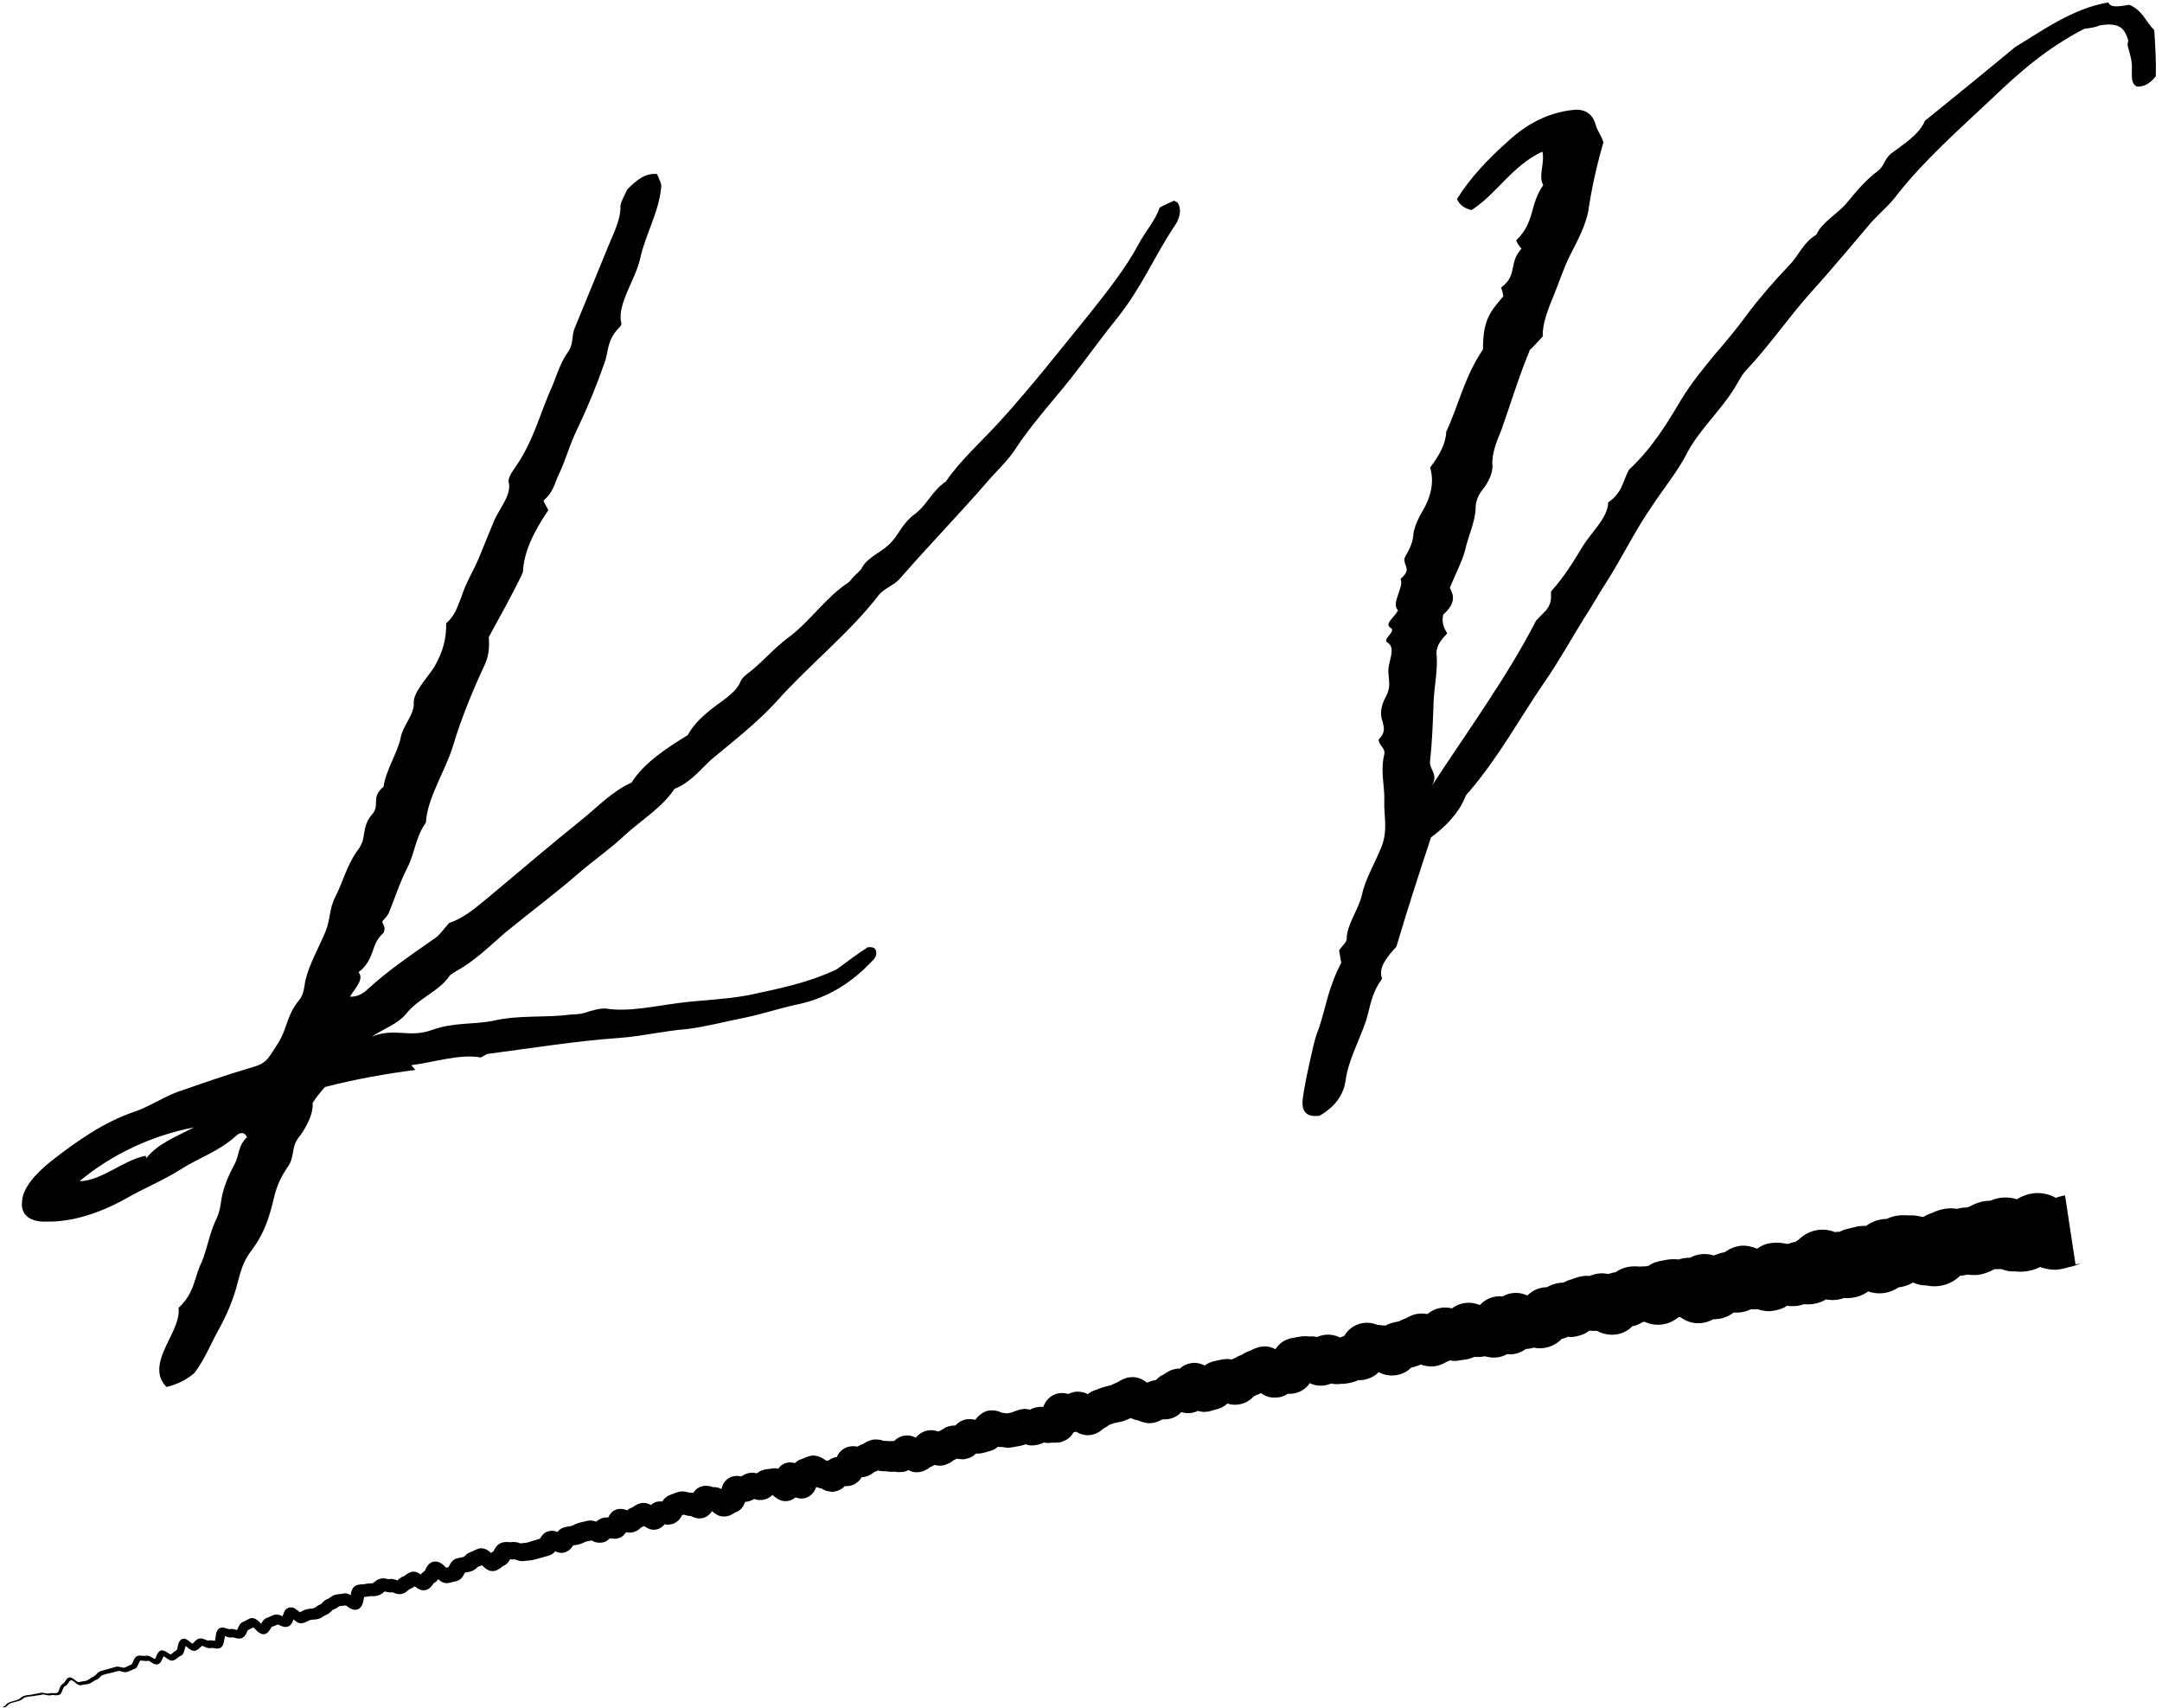
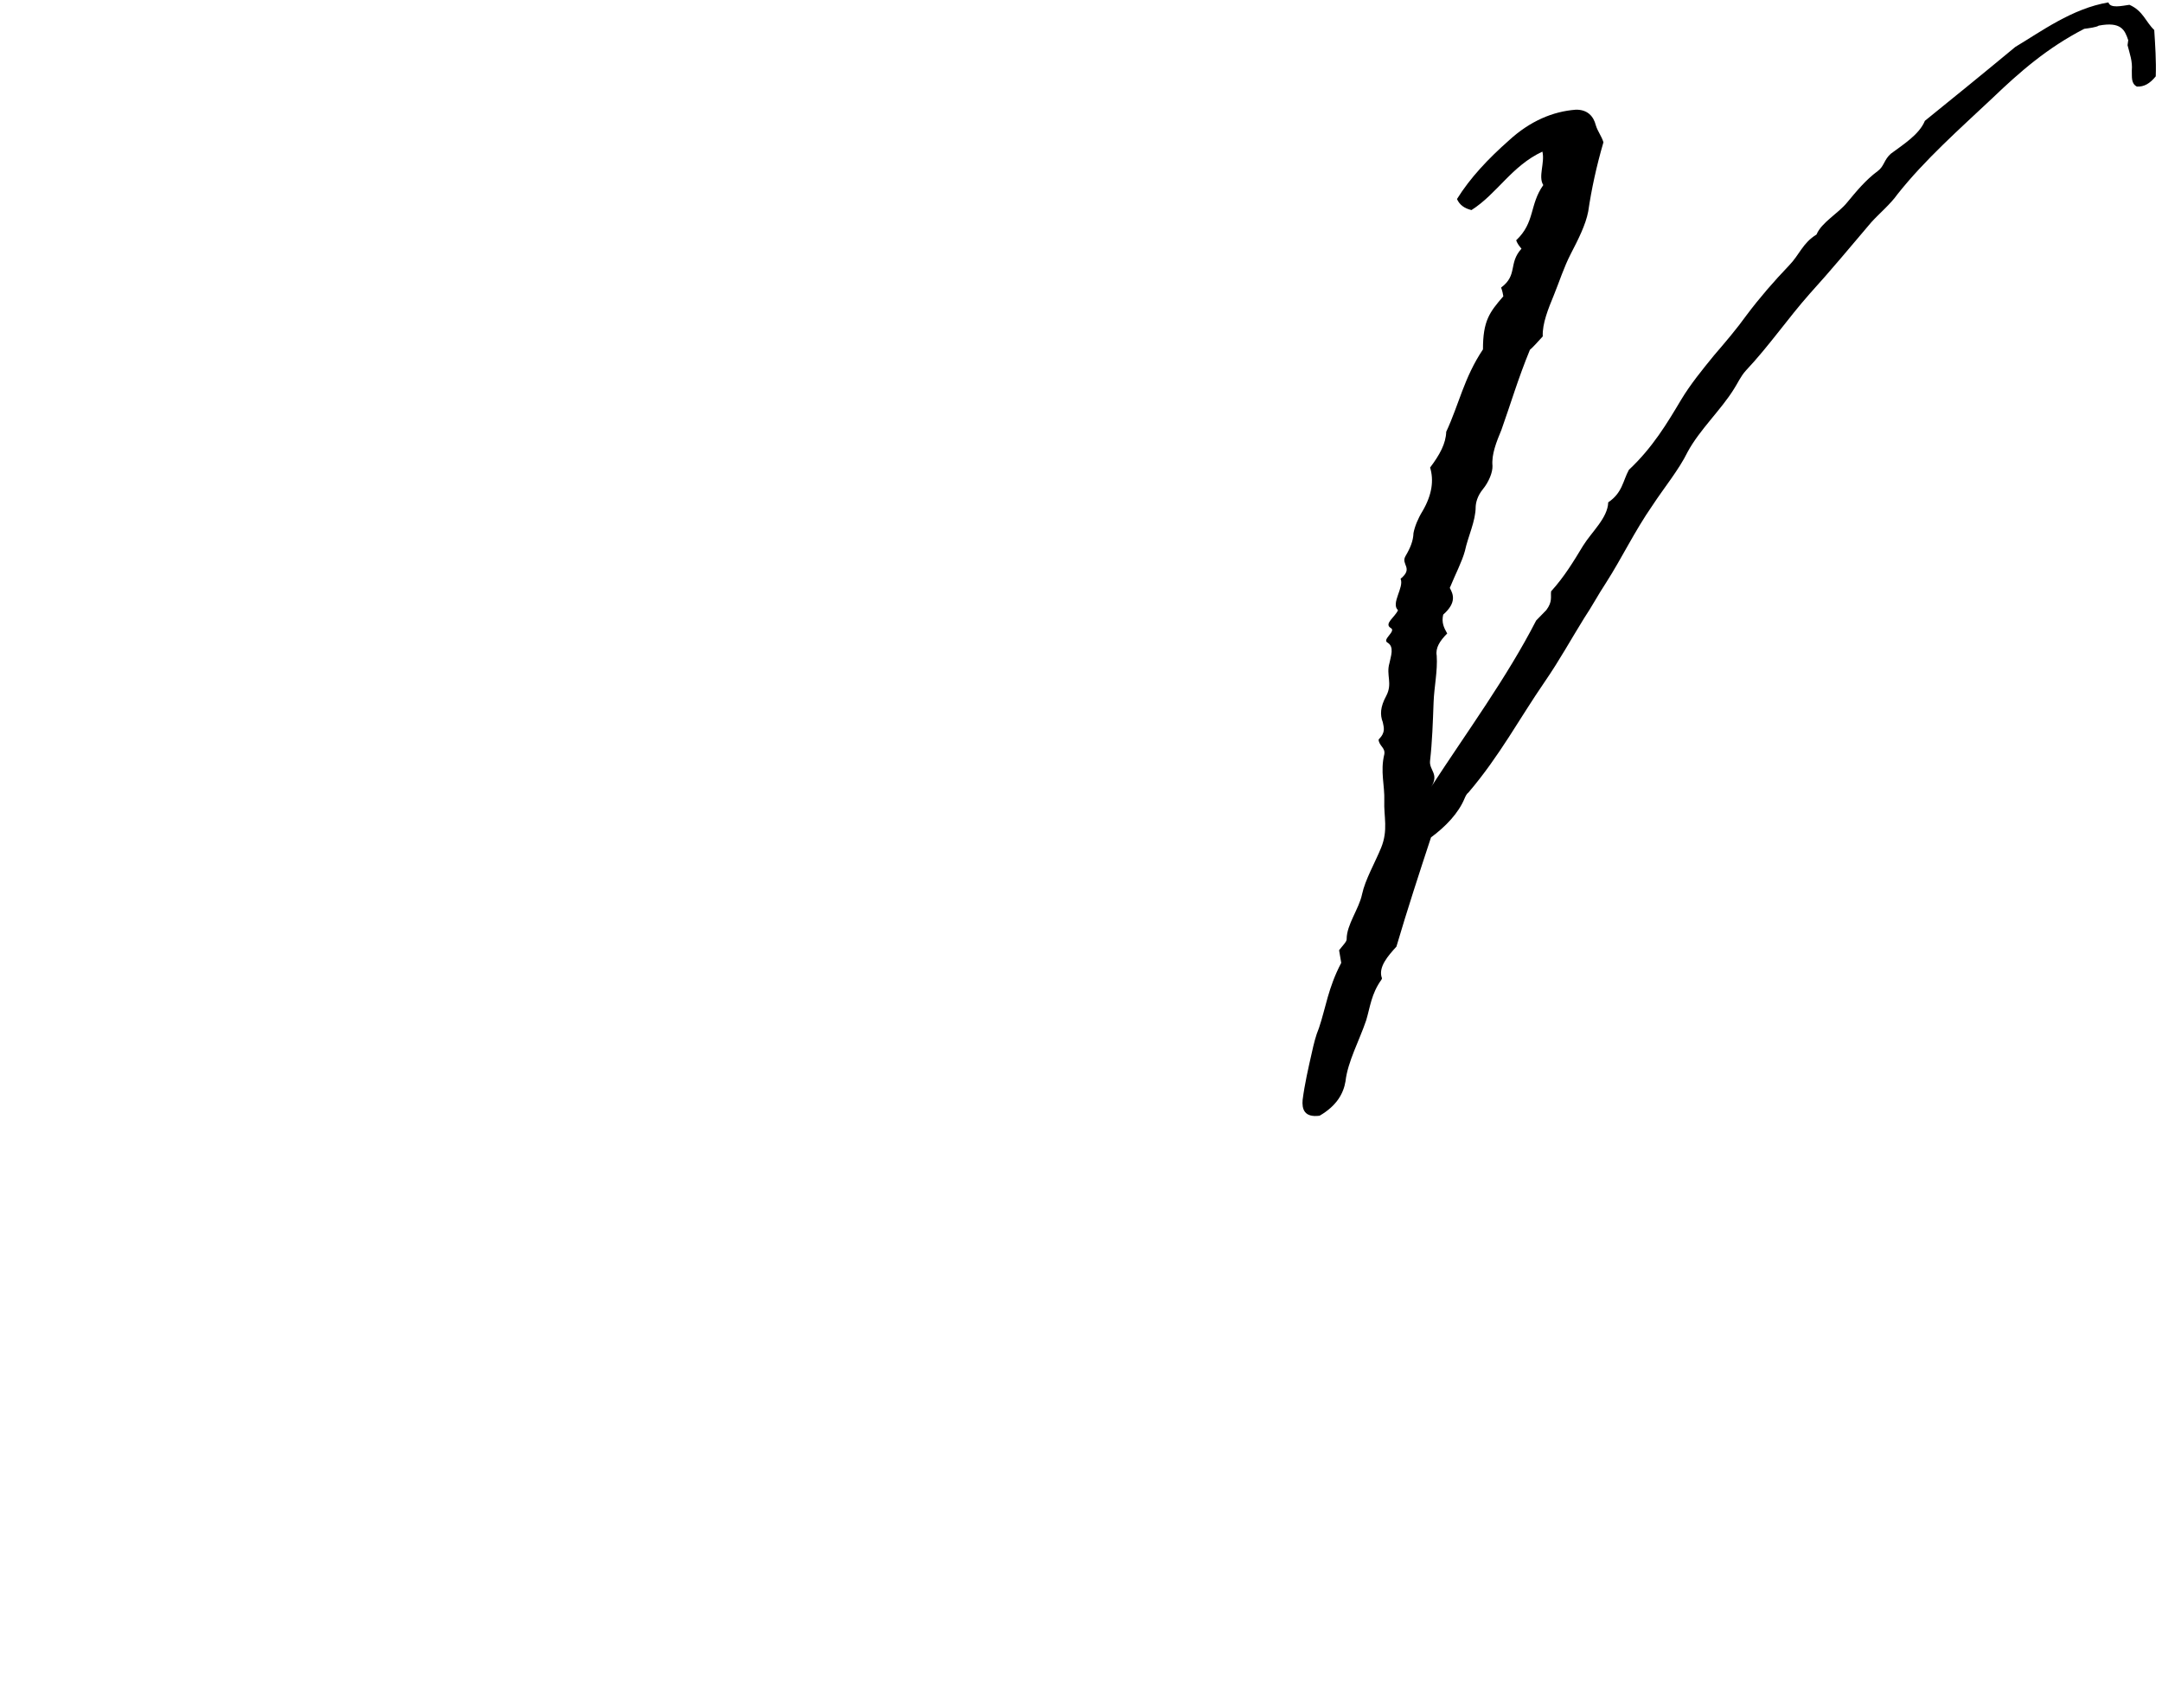
<svg xmlns="http://www.w3.org/2000/svg" id="_レイヤー_1" width="243" height="192" viewBox="0 0 243 192">
  <defs>
    <style>.cls-1{fill:none;}.cls-1,.cls-2{stroke-width:0px;}.cls-2{fill:#000;}</style>
  </defs>
-   <path class="cls-2" d="M46.72,120.25c-3.31.43-6.69,1.02-10.19,1.92-.6.66-.96,1.14-1.39,1.78.08,1.01-.42,2.24-1.28,3.51-.06.15-.3.33-.36.48-.79,1.12-.36,2.08-1.15,3.2-.79,1.12-1.23,2.2-1.5,3.25-.47,1.95-.94,3.9-2.46,5.99-1.03,1.3-1.29,2.35-1.62,3.56-.47,1.95-1.29,3.95-2.46,5.99-.74,1.41-1.37,2.94-2.46,4.39-1.01.86-2.01,1.28-3.12,1.57-.95-.89-1.08-2.18-.39-3.88.69-1.69,1.91-3.45,1.73-5.02,1.85-1.7,1.74-3.43,2.6-5.14.69-1.69.87-3.31,1.73-5.02.32-.77.39-1.36.47-1.95.22-1.34.72-2.57,1.46-3.97.62-1.1.36-2.08,1.44-3.1-.27-.55-.73-.63-1.27-.12-1.85,1.7-4.13,2.43-6.14,3.71-2.01,1.28-4.18,2.15-6.13,3.27-3.01,1.7-6.22,2.7-9,2.63-1.68.08-2.87-.64-2.76-2.11,0-1.6,1.5-3.25,3.22-4.64,2.91-2.27,5.93-4.41,9.39-5.59,1.52-.49,3.12-1.57,4.88-2.24,2.69-.93,5.38-1.87,8.01-2.65,2.04-.56,2-.84,3.34-2.91.98-1.58.91-3.03,2.24-4.66.6-.66.63-1.54.77-2.28.41-1.8,1.51-3.69,2.27-5.53.57-1.38.38-2.52,1.12-3.93.87-1.71,1.21-3.36,2.43-5.12.3-.33.49-.79.62-1.1.27-1.05.12-1.91,1.09-3.05.9-.99-.22-1.86,1.26-3.07.23-1.78,1.58-3.84,1.92-5.49.22-1.34,1.6-2.68,1.47-3.97-.02-1.16,1.42-2.66,2.27-3.93,1.11-1.89,1.39-3.38,1.38-4.98,1.01-.86,1.28-1.91,1.72-2.99.46-1.51,1.37-2.94,1.94-4.32s1.14-2.77,1.7-4.15c.57-1.38,2.07-3.03,1.65-4.43-.05-.28.21-.9.57-1.38,2.31-3.21,2.93-6.34,4.37-9.44.5-1.23.83-2.43,1.69-3.71.73-.97.41-1.8.79-2.72,1.26-3.07,2.52-6.15,3.78-9.22.63-1.54,1.44-3.09,1.37-4.54.08-.59.57-1.38.76-1.84,1.14-1.17,2.09-1.87,3.36-1.75.16.42.43.96.48,1.25-.15,2.78-1.81,5.62-2.36,8.16-.49,2.39-2.6,5.14-2.16,7.26.11.13-.01.44-.25.62-1.44,1.5-1.13,2.76-1.64,3.99-.84,2.43-1.85,4.89-3.03,7.37-.93,1.87-1.28,3.51-2.21,5.38-.38.92-.58,1.82-1.6,2.68.16.42.38.68.54,1.09-1.64,2.39-2.76,4.72-2.84,6.91-.06.15-.13.31-.19.46-1.06,2.17-2.29,4.37-3.65,6.87.03.72.12,1.73-.39,2.96-1.44,3.09-2.7,6.17-3.61,9.19-.85,2.87-2.92,5.91-3.07,8.69-1.22,1.76-1.21,3.36-2.08,5.07-.87,1.71-1.39,3.38-2.08,5.07-.13.31-.43.64-.73.97-.01.44.45.52.13,1.29-1.55,1.37-.85,2.87-2.81,4.44.67.78-.41,1.8-.96,2.74.81.04,1.46-.34,1.99-.84,2.39-2.2,5.11-4.01,7.66-5.8.47-.35.9-.99,1.5-1.65,1.52-.49,2.77-1.53,4.02-2.56,3.75-3.11,7.32-6.19,11.01-9.15,1.72-1.39,3.23-3.04,5.46-4.06,1.41-2.22,3.89-3.85,6.31-5.33.68-1.25,1.76-2.26,3.18-3.32,1.19-.88,2.31-1.61,2.75-2.69.19-.46.66-.81,1.14-1.17,1.49-1.21,2.75-2.69,4.18-3.74,2.61-1.94,4.14-4.47,6.86-6.28.24-.18.36-.48.6-.66.3-.33.77-.68.9-.99.68-1.25,2.37-1.76,3.34-2.91.9-.99,1.17-2.04,2.59-3.1,1.42-1.06,1.88-2.57,3.48-3.65,1.64-2.4,3.97-4.45,6.07-6.76,3.61-3.96,6.75-8.01,10.07-12.08,2.06-2.6,4.11-5.19,5.53-7.85.74-1.41,1.94-2.73,2.34-4.08.65-.38,1.23-.6,1.65-.8.11.13.29.11.4.24.49.81.23,1.86-.5,2.83-2.2,3.34-3.58,6.72-6.3,10.13-2.36,2.92-4.43,5.96-6.96,8.91-1.63,1.96-3.26,3.92-4.6,5.98-.85,1.27-2.17,2.46-3.13,3.61-3.13,3.61-6.54,7.11-9.68,10.72-.66.81-1.77,1.1-2.44,1.92-3.21,4.2-7.84,7.86-11.51,11.98-2.1,2.31-4.78,4.4-7.28,6.48-1.31,1.19-2.4,2.64-4.16,3.31-1.34,2.07-3.77,3.54-5.62,5.24-1.61,1.52-3.45,2.78-5.24,4.32-2.56,2.23-5.41,4.34-8.15,6.59-1.79,1.54-3.46,3.22-5.58,4.37-.24.18-.65.38-.71.53-1.22,1.76-3.5,2.49-4.89,4.27-.96,1.14-2.48,1.63-3.85,2.54,2.58-1.06,4.21.17,6.73-.74s4.53-.59,6.86-1.04c3.09-.7,5.74-.32,8.7-.7.52-.07.98.02,1.74-.23.76-.25,1.69-.51,2.33-.45,2.47.4,5.39-.27,8.18-.63,2.61-.34,5.1-.38,7.78-.87,3.26-.72,6.46-1.28,9.93-2.9,1.19-.88,2.37-1.76,3.5-2.49.87-.11,1.03.3.95.89-.06.15-.19.46-.43.64-2.34,2.49-5,4.14-8.26,4.86-1.98.4-4.08,1.12-6.07,1.52-2.15.43-4.37,1.01-6.46,1.28-2.55.19-5.12.82-7.67,1-4.75.33-9.87,1.15-14.75,1.79-.17.02-.65.38-.82.4-2.3-.42-5.16.53-7.78.87l.45.52ZM16.43,130.18c1.33-1.63,3.08-2.29,5.38-3.47-4.83.92-9.36,3.12-12.87,6.05,2.49-.04,4.94-2.39,7.44-2.86l.05.28Z" />
  <path class="cls-2" d="M239.19,4.48c-.37-1.11-.8-2.08-3.3-1.6-.24.18-1.11.29-1.63.36-4.18,2.15-7.28,4.88-10.27,7.74-3.76,3.54-7.64,6.96-10.72,10.85-.79,1.12-2.04,2.16-2.94,3.15-2.23,2.62-4.52,5.39-6.92,8.03-2.47,2.79-4.54,5.83-7.18,8.64-.6.66-.92,1.43-1.34,2.07-1.47,2.37-3.86,4.58-5.21,7.08-.99,2.02-2.62,3.98-3.97,6.04-2,2.88-3.38,5.82-5.21,8.68-.85,1.28-1.59,2.68-2.45,3.96-1.47,2.37-2.76,4.72-4.41,7.12-2.86,4.15-5.09,8.37-8.58,12.46-.24.18-.36.48-.43.64-.69,1.69-2.13,3.19-3.79,4.42-1.35,4.1-2.64,8.05-3.89,12.28-.9.99-2.1,2.31-1.62,3.56l-.06.15c-1.15,1.6-1.26,3.07-1.72,4.58-.77,2.28-2.07,4.63-2.32,6.84-.22,1.34-.96,2.74-2.91,3.87-1.74.23-2-.76-1.91-1.78.23-1.78.64-3.57,1.05-5.37.2-.9.41-1.8.79-2.72.77-2.28,1.02-4.49,2.5-7.31-.05-.28-.14-.85-.24-1.42.36-.48.9-.99.85-1.27,0-1.6,1.39-3.38,1.73-5.02.35-1.64,1.45-3.53,2.14-5.22.82-2,.29-3.53.36-5.28.06-1.75-.47-3.28,0-5.23.14-.75-.6-.94-.64-1.66.84-.84.57-1.38.47-1.95-.32-.83-.29-1.71.39-2.96.74-1.41-.04-2.32.36-3.68.14-.75.58-1.82-.21-2.3-.68-.35,1.03-1.3.35-1.65-.79-.48.5-1.23.82-2-.84-.76.72-2.57.29-3.53,1.49-1.21,0-1.6.55-2.54.55-.94.87-1.71.9-2.59.14-.75.52-1.67,1.01-2.46,1.11-1.89,1.28-3.51.86-4.91,1.09-1.45,1.77-2.7,1.81-4.02,1.44-3.09,2-6.08,4.13-9.26,0-3.2.72-4.16,2.29-5.97-.05-.29-.1-.57-.25-.98,1.9-1.41.79-2.72,2.29-4.37-.22-.26-.44-.52-.6-.94,2.15-2.03,1.47-3.97,3.05-6.21-.6-.94.2-2.5-.1-3.76-3.47,1.62-5.08,4.73-7.97,6.57q-1.21-.28-1.63-1.24c1.47-2.37,3.51-4.53,5.83-6.58,2.39-2.2,4.97-3.27,7.52-3.46,1.33-.03,2,.75,2.25,1.74.21.7.65,1.22.86,1.92-.79,2.72-1.34,5.26-1.71,7.78-.28,1.49-1.15,3.2-1.96,4.76-.8,1.56-1.26,3.07-1.89,4.61-.63,1.54-1.33,3.23-1.26,4.67-.6.66-1.2,1.32-1.44,1.5-1.33,3.23-2.17,6.1-3.2,8.99-.57,1.38-1.13,2.76-1.01,4.06.03.72-.41,1.8-1.07,2.61-.66.81-.8,1.56-.82,2,0,1.6-.86,3.31-1.21,4.96-.33,1.21-1.07,2.61-1.7,4.15.38.68.81,1.64-.74,3-.2.9.07,1.45.45,2.12-.84.84-1.33,1.63-1.18,2.48.12,1.73-.29,3.53-.35,5.28-.08,2.19-.15,4.38-.4,6.59-.09,1.03,1.05,1.46.13,2.89,4.03-6.2,8.52-12.31,11.8-18.7.3-.33.84-.84,1.14-1.17.73-.97.46-1.51.54-2.11,1.5-1.65,2.54-3.39,3.59-5.12.98-1.58,2.77-3.12,2.83-4.88,1.6-1.08,1.64-2.4,2.32-3.65,2.69-2.53,4.28-5.21,5.88-7.89,1.04-1.73,2.37-3.36,3.7-4.99,1.27-1.48,2.53-2.95,3.68-4.55,1.45-1.93,3.02-3.74,4.76-5.56,1.14-1.17,1.53-2.53,3.07-3.46.57-1.38,2.45-2.36,3.48-3.65.96-1.15,1.99-2.44,3.42-3.5.71-.53.68-1.25,1.45-1.93,1.42-1.06,3.2-2.16,3.83-3.7,3.21-2.6,6.42-5.2,10.17-8.31,2.83-1.68,6.39-4.33,10.46-5,.21.7,1.49.39,2.36.27,1.54.67,1.84,1.94,2.79,2.83.11,1.73.23,3.46.17,5.21-.66.81-1.31,1.19-2.12,1.15-.68-.35-.54-1.09-.57-1.81.09-1.03-.23-1.86-.48-2.84l.08-.59Z" />
-   <path class="cls-2" d="M.35,191.83c.19-.05.29-.2.42-.34.44-.34,1.08-.27,1.51-.62.46-.45,1-.29,1.56-.47,0,0,.54-.08.54-.08.35-.18.78.06,1.08.02.35-.13.81.05,1.02-.1.24-.28.17-.72.56-.97.12-.04.21-.2.32-.35.11-.14.19-.36.5-.4.42.07.62.44.96.55.03,0,.04,0,.05,0,.28-.1.66-.1.92-.2.23-.1.45-.33.71-.43.25-.1.34-.32.58-.5.22-.15.39-.14.56-.21.42-.11.89-.25,1.32-.37.28-.12.66.05.89.08.3,0,.6-.27.93-.36,0,.02.11-.14.17-.3.08-.17.11-.35.33-.57.33-.21.53-.11.72-.11.21.03.32,0,.51-.02.35.03.47.17.64.25.14.1.34.15.28.14-.05.05.08-.13.13-.29.08-.17.1-.35.36-.59.26-.21.62-.04.84.11.16.11.31.21.41.25.08,0-.06.02.02,0,.26-.14.33-.34.69-.49-.07.08.03-.06.06-.23.09-.35.08-.63.4-.95.52-.3.81.15,1.12.34.11.12.33.16.14.14.04,0,.16-.12.29-.27.07-.07.16-.15.28-.23.1-.08.36-.14.51-.1.29.06.44.16.59.21.06.03.12.03.1.03,0,0-.02,0-.02,0,.23-.09.71.01.86.02.05.02.11-.06-.06.06-.03.05,0-.02.02-.09.03-.14.06-.32.08-.51.05-.2.01-.35.23-.71.24-.33.69-.26.99-.14.17.07.35.09.28.09.35-.09.61.02.76.05.15.07.3-.02.11.07,0,.02.09-.17.16-.33.04-.09.09-.19.17-.32.07-.11.21-.25.37-.3.14-.05.28-.13.49-.25.22-.09.26-.17.55-.18.38.01.72.37.93.58.1.11.3.25.23.2,0-.02-.22,0-.22.02-.04.02-.05.03-.05.03,0,0,.05-.07.08-.14.1-.14.12-.33.47-.61.3-.17.26-.11.35-.16l.23-.1.28-.12.16-.06c.06-.03.25-.05.34-.04.39.06.53.19.68.24.15.07.13.01-.01.05-.1.03-.13.09-.14.09,0,.02.07-.18.13-.35.15-.34.1-.53.62-.8.61-.12.7.13,1.02.32.14.12.3.24.34.26,0,0,0,0-.07-.02-.01,0-.1,0-.14.01.22-.08.44-.25.79-.36.34-.12.74-.07.96-.18.08-.04.22-.16.46-.3.41-.2.17-.04.32-.17.11-.09.21-.29.59-.49.05-.02.16-.06.2-.08.19-.12.27-.2.49-.32.26-.16.79-.2,1.01-.22,0,0,.3-.06.3-.06.4,0,.52.12.65.18.23.14.36.26.47.32.04.03.09.03-.04,0-.05,0-.21-.02-.38.13-.05.04-.07.07-.1.12,0-.01.05-.21.07-.37.05-.25.07-.59.24-.89.07-.1.17-.28.48-.41.2-.06.31-.07.44-.08.23-.02.4-.02.46-.03-.04,0,.21-.06.33-.07.14-.01.25-.01.34-.02.17,0,.3-.03.23-.01l.32-.25c.1-.08.24-.17.45-.24.24-.08.46-.07.6-.05.28.05.45.1.46.09,0,0-.02,0-.05,0-.06.01.06-.02.13-.03.25-.05.55.05.7.1.2.09.39.12.24.1-.27.05-.15.06-.04-.07.12-.15.52-.42.7-.45.38-.26.69-.57,1.23-.49.39.06.82.42.99.53-.02,0-.08-.04-.22-.03-.17.02-.22.06-.27.09-.12.11.01-.04.12-.22.08-.17.49-.55.72-.58-.13.04-.21.11-.23.13-.07.09.04-.09.12-.28.49-1.07,1.49-.97,2.14-.22.13.13.27.26.29.27,0,0-.01-.02-.1-.05-.06-.02-.08-.03-.22-.03-.15.01-.21.04-.14.02l.26-.07.53-.14s.05-.02-.05.02c-.07.04-.11.06-.14.08-.06.05-.07.07-.08.07l.06-.12.14-.28c.07-.12.13-.27.39-.49.08-.1.48-.24.43-.21.25-.06.55-.13.8-.18.04,0,.03,0,0,0-.16.08,0-.01.21-.23.1-.12.46-.3.71-.38.12-.05.4-.21.66-.29.03,0,.04-.03.26-.05.64-.05,1.06.43,1.45.79.03.03.09.06-.02,0-.02-.03-.38-.1-.57,0-.03.03.09-.09.32-.28.1-.08.25-.17.39-.23.03-.02.19-.06.13-.05-.3.12-.3.21-.3.19.03-.03.09-.21.27-.48.1-.13.21-.37.68-.56.33-.1.47-.08.64-.09.3.02.45.04.43.03.01,0-.08.01-.02,0,.29-.08.78,0,.96.09.19.09.37.07.04.07-.06.01-.08.02-.02,0l.11-.03.2-.03.31-.03c.08,0,.14-.02.18-.02l.18-.05,1.05-.32.48-.16c-.27.1-.29.18-.29.17.34-.46.45-.85,1.3-.98.68,0,.83.23,1.22.41-.01,0-.04-.02-.12-.04-.08-.02-.27,0-.4.04-.26.11-.27.19-.27.17l.1-.16c.15-.29.49-.66.89-.78.43-.14.7-.1,1.04-.24.09-.06.72-.34.92-.35.15-.03.39-.09.53-.12,0,0,.13-.03.13-.03-.05,0,.34-.08.47-.05.5.05.6.14.92.28.05.02.07.01-.06,0-.09-.03-.41.03-.5.1-.1.08.02-.04.25-.27.13-.11.31-.28.67-.39.35-.1.61-.07.78-.04.33.06.5.11.4.08-.03,0-.08,0-.16.01,0,0-.21.05-.29.12-.08.05-.14.09-.18.15-.13.15-.09.13-.08.09.04-.09.09-.26.23-.56.57-1.15,1.7-1,2.46-.52,0,.01-.05-.06-.38-.04-.28.05-.29.11-.31.11.01,0,.13-.16.5-.41.1-.06.22-.13.38-.18.11-.04.11-.03.08-.03h-.04c.17-.08.29-.27.92-.45.68-.12,1.12.15,1.53.49.13.12.34.24.12.12-.19-.12-.78-.04-.91.1-.13.1-.11.11-.09.07l.16-.23c.14-.23.69-.7,1.08-.72.34-.08.86.02,1.09.09-.03.01-.05-.05-.38.05-.41.2-.4.31-.42.3.22-.49.52-1.05,1.35-1.28.39-.17.94-.38,1.38-.3.5.08.67.19.68.17,0,0-.11-.05-.36,0,.5-.11.85,0,1.02.06.35.14.52.23.45.19-.03,0-.08-.03-.2-.03-.1,0-.26-.02-.55.14-.42.28-.34.34-.37.34.01-.02.07-.2.19-.47.48-1.09,1.57-1.23,2.46-.86,0,0-.17-.04-.35,0,.42-.09.74,0,.91.06.36.1.79.51.93.61.03.03.06.03-.09-.04-.04-.02-.08-.03-.19-.06-.08-.01-.19-.03-.36-.02-.21.03-.17.04-.2.04l-.05.02c-.07.04.05-.04.32-.21.07-.04.16-.09.26-.13l.17-.07s.28-.08.04-.02c-.21.06-.41.23-.45.28-.08.07-.15.18-.16.19-.06.09-.06.11-.07.12.03-.18.13-.52.16-.7.25-1.04,1.23-1.57,2.26-1.29.22.07.27,0-.12.05-.18.06-.1.04.1-.1.11-.06.25-.16.48-.25.14-.09.76-.18.98-.11.51.09.67.19.65.17-.02,0-.17-.05-.45.02-.21.06-.28.13-.28.13.03,0,.14-.2.64-.49.12-.07.33-.15.48-.19.29-.08.63-.08.87-.12.8-.21,1.56.32,1.89.67.13.13.29.25.13.13-.43-.29-1.23-.12-1.53.22-.31.36-.23.36-.25.35.17-.94.59-1.99,1.73-2.07.98-.05,1.48.59,1.99,1.21.03.04.08.08.05.05-.33-.26-.78-.34-1.21-.22-.67.27-.68.43-.85.72.12-.43.1-.73.35-1.23.16-.26.25-.44.54-.65.16-.16.73-.32.59-.28.35-.15.48-.22.9-.33.78-.2,1.54.32,1.93.63,0,.01.02-.03-.33-.13-.11-.02-.19-.03-.38-.02-.28.04-.2.03.04,0,.33-.03.54.02.72.06.33.1.47.19.59.25l.19.1s-.03-.05-.37-.09c-.25-.03-.71.11-.87.27-.14.14-.02,0,.25-.31.15-.15.4-.42.98-.59.33-.08.57-.08.74-.07.34.02.47.03.31.03h-.08s-.09.01-.36.13c-.52.29-.5.46-.6.57.03-.08.07-.27.18-.56.47-1.32,1.74-1.6,2.81-1.19-.03,0-.2-.05-.51.02-.2.05-.28.12-.28.12.02,0,.16-.19.71-.46.08-.03.15-.06.24-.09.1-.03.2-.06.13-.04-.06.02-.09.03-.12.04-.04.02-.01,0,.06-.04.32-.21.85-.47,1.28-.48.63-.01.74.08,1.15.2.02.01-.01-.02-.25-.03-.06,0-.12,0-.21.02-.15.03-.04,0,.06-.01.21-.08,1.52.05.9.03-.03,0-.09.01-.13.02.04-.01.16-.03.23-.04.32-.04.54-.02.69,0,.29.05.37.01.07.04-.02,0-.34.08-.42.15-.13.07-.18.12-.22.16.89-1.26,2.38-1.34,3.55-.15.02.02.03,0-.22-.12-.11-.04-.41-.16-.86-.08-.21.04-.22.06-.29.09-.1.05-.11.06-.06.03.11-.11.42-.31.65-.41.07-.03.15-.07.23-.09.03-.02.31-.09.15-.05-.53.18-.61.38-.65.4.74-1.32,2.27-1.55,3.4-.7.06.04.11.06.03.02-.18-.13-.79-.16-.99-.07-.47.17-.37.21-.18.02.11-.11.56-.39.86-.47.12-.04.21-.06.12-.04-.32.12-.26.11.24-.2.43-.31,1.48-.37,1.86-.21.31.11.46.08,0,.05-.11.01-.26,0-.6.15-.19.09-.31.18-.44.31-.12.14-.11.14-.09.09l.17-.28c.08-.18.62-.8,1.07-.95.56-.27,1.36-.17,1.79,0,.11.04.16.05.11.04-.04,0-.25-.08-.61,0l.53-.16.26-.08.07-.02c-.26.02-.75.35-.84.49-.18.24-.05.05.09-.21.16-.39.98-1.15,1.59-1.18.72-.13,1.33.14,1.78.38-.01,0-.07-.07-.47-.11-.08,0-.23,0-.36.02-.19.04.13-.03.17-.03.19-.02.37-.02.5-.01.95.14.59.04.18.11,0,0,.07-.01.07-.01l.27-.06c.75-.1.9-.37,1.71-.47.3-.11,1.53.26,1.31.22-.06-.03-.34-.05-.46-.03-.22.01-.42.1-.47.12.03,0,.22-.19.8-.42.14-.05.32-.1.58-.13.35-.05.9.04,1.11.11.09.02.12.02.03,0-.08-.02-.32-.02-.45.02-.07.01.1-.02.14-.03.52-.08.79-.04.85-.05.03,0,0,0-.09,0,.11-.02-.23.01-.61.24-.38.27-.35.28-.49.45-.17.23-.12.18-.21.36-.05.15,0-.03.02-.18.23-2.25,2.14-3.15,3.93-1.95-.03,0-.09-.1-.58-.16-.74,0-.84.18-.98.22-.16.12-.05,0,.39-.32.2-.13.53-.3.82-.36.34-.12,1.11-.07,1.48.14.39.14,1.02.74,1.18.92.02.02.06.04-.07-.05-.31-.2-.6-.32-1.14-.31-.49.03-.82.24-.95.35.16-.19.69-.65,1.16-.79.11-.04.37-.11.2-.06-.4.11-.73.42-.07-.1.16-.14.79-.41.94-.42-.05.01-.05.02-.01,0,.2-.13,1.23-.41,1.62-.49,0,0,.12-.03.12-.03-.07.01-.13.04-.16.04-.22.07.78-.4.94-.4.14-.03-.04,0-.05.01-.19.06-.25.1-.24.1.03,0,.25-.24.94-.49.22-.1.91-.16,1.14-.09.66.1,1.18.5,1.57.83.06.03-.33-.2-.42-.2-.15-.05-.29-.08-.48-.09-.1-.05-.79.09-.4.02.51-.13,1.38.12,1.57.23,0,0,.28.13.28.13.01.01-.03-.04-.35-.1-.33-.09-1.01.1-1.14.2.29-.25.92-.61,1.38-.67.75-.12,1.08,0,1.15-.02-.14-.01-.56.05-.79.19-.32.14-.6.47-.62.5.31-.46.24-.53.94-1.1.16-.11.29-.19.53-.28.31-.11.43-.13.26-.09-.13.04-.21.07-.28.1-.35.19.59-.42.81-.47.3-.11.58-.18,1.01-.17.95.1,1.16.37,1.38.47.35.24.5.37.41.29-.41-.28-1.23-.38-1.86-.06-.43.17-.83.69-.89.82.28-.94.93-1.87,2.02-2.1,1.24-.29,2.28.51,2.93,1.35-.04-.02,0-.07-.44-.3-.2-.09-.3-.13-.61-.18-.36-.1-1.1.12-.61-.02,0,0,.53-.16.53-.16l.13-.04s.15-.04-.05,0c-.21.05-.44.17-.55.23-.52.36-.52.49-.56.52.21-.48.8-1.22,1.42-1.47.46-.19.53-.17.81-.24.4-.09,1.05-.24,1.43-.17.58.03,1.23.43,1.54.65-.05,0-.11-.13-.7-.23-.53-.11-1.41.24-1.64.53.39-.43.57-.77,1.59-1.12.31-.08.02,0,.04-.01-.06.02-.17.06-.22.08.14-.1.64-.36.97-.45.05-.02.29-.07.15-.04-.39.11-.62.28.05-.12.12-.06.25-.13.43-.19.14-.06.53-.14.32-.1-.14.04-.18.06-.17.05.04,0,.3-.2.92-.39.13-.02,0-.03.56-.09.72-.02,1.11.17,1.51.4.53.33.78.67,1.11,1.04-.3-.31-.91-.6-1.62-.55-.59.09-.53.09-.91.28-.31.19-.35.27-.35.26.37-.38.4-.52,1.18-.93.73-.32,1.31-.26,1.65-.21.35.06.52.12.62.15.09.03.11.03-.03,0-.5-.07-.93-.04-1.55.36-.36.25-.56.49-.74.83-.09.2-.02.06.04-.21.13-.53.33-1.04.77-1.53.2-.19.3-.33.77-.58.75-.31.58-.2.8-.25.52-.09.38-.1,1.13-.2.72-.03.97.06.95.04-.03,0-.16-.02-.41.02-.03,0,.5-.08.72-.04.2.01.46.06.61.11.56.14.99.51,1.27.7-.06-.02-.1-.15-.77-.29-.47-.09-1.19.04-1.58.32-.1.04-.46.39-.38.32,1.05-1.57,3.06-1.81,4.52-.59-.04,0-.07-.11-.65-.26-.18-.04-.3-.05-.58-.05-.34.03-.44.07-.27.03.23-.06.95-.08.9-.09-.01,0-.05,0-.28.06-.16.05-.2.08-.17.06.07-.02.37-.28,1.17-.48.6-.12.94-.08,1.04-.1.1,0-.06,0-.1.01.14-.03-.52.1-.78.29-.4.2-.82.73-.91.99.05-.2.1-.3.18-.56.55-1.68,2.44-2.49,4.08-1.72.16.07.22.09.18.07-.05,0-.21-.12-.75-.12-.1,0-.41.04-.35.04.47-.12,1.18-.03,1.52.05.07.02.06,0-.1-.01-.08,0-.2-.01-.37,0-.09.01-.27.04.11-.01.85-.1,1.7.27,2.13.55,0,0-.04-.05-.41-.16-.08-.02-.2-.05-.37-.06-.33-.03-.79.03-1.12.19-.24.05-.84.57-.79.57,0,0,.17-.23.17-.23.11-.19.82-.88,1.33-1.04.62-.23.9-.22,1.38-.35-.08,0-.44.14-.37.12.06,0,.34-.26,1.16-.48.18-.04-.03,0-.05.01l-.14.04c-.09.03-.3.14-.04,0,.12-.07.32-.18.65-.31l.27-.09c.17-.04.06-.03.47-.09.55-.07,1,.03,1.4.17.75.32.73.39,1.14.68-.44-.36-1.48-.47-2-.26-.44.17-.34.17,0-.06.18-.1.49-.27.96-.38.27-.06-.12.01-.31.1-.35.15-.63.33-.87.59-.12.14-.1.13-.07.07.97-1.67,3.19-2.21,4.89-.78-.07-.02-.14-.17-.87-.32-.15-.02-.43-.05-.7,0-.35.06-.06,0-.12.02l.14-.02.54-.09.14-.02c.16-.03-.29.05-.52.16-.25.11-.37.19-.54.32-.47.4-.45.49-.49.52.98-2.11,3.48-2.54,5.13-1.04-.41-.25-.74-.36-1.25-.38-.27-.02-.69.07-.53.04h.07s.14-.03.14-.03l.54-.08c.62-.16,1.54-.03,1.94.12.13.04.16.05.05.02-.05-.01-.15-.04-.31-.05-1.09-.12-2.21.77-2.44,1.38-.05.1-.05.12-.04.07.04-.1.07-.27.25-.72,1-2.46,4.01-2.62,5.56-.59-.84-.79-2.8-.88-3.79.41-.26.36-.25.42-.26.42,0,0,.06-.19.21-.56.12-.22.15-.45.69-1.07.41-.48,1.32-.93,1.89-.95,1.02-.16,2.09.4,2.66.89,0,0,0-.03-.32-.19-.34-.14-.58-.21-.97-.22-.23-.03-.72.07-.61.05-.13.03,0,0,.31-.11.16-.05.31-.1.63-.16.66-.11,1.11-.02,1.37.03l.42.1s-.07-.03-.37-.05c-.07,0-.18,0-.27,0-.32-.01-1.09.27-1.29.45-.32.19-.78.77-.77.81.01,0,.05-.18.37-.72.16-.31.58-.76,1.01-1.04.18-.13.61-.34.98-.42.33-.07.25-.05.4-.07l.25-.02c.15-.01.28-.01.39-.01.42.02.51,0,.23.02h-.13c-.22.04-.62.18-.76.26-.21.11-.24.15-.19.11.44-.36,1.02-.75,1.98-.87.71-.07,1.12.06,1.36.11l.36.1s-.11-.05-.48-.08c-.33-.07-1.27.2-1.51.41-.29.2-.32.26-.31.24.49-.51,1.03-.98,2.01-1.21-.01,0-.09.02-.09.02,0,0,.23-.1.69-.23l.19-.05c.06-.01.11-.03.33-.06.66-.11,1.28.06,1.67.17.12.04.14.04,0,0-.13-.05-.48-.05-.68-.04-.13,0-.27.04-.35.05-.79.23-.75.36-.49.14.15-.09.39-.26.86-.43.12-.04.24-.08.39-.12,0,0,.49-.12,1.02-.08.89.09,1.28.38,1.54.53.72.49.7.61,1.1,1-1.21-1.21-3.5-.78-4.24.54.02-.01.04-.18.49-.83.13-.17.31-.41.69-.7.24-.17.4-.29.8-.45.93-.3.93-.21,1.54-.24.36.02.41,0,.08.02-.47.05-.96.27-1.28.53-.21.17-.21.19-.17.14.05-.05.16-.19.43-.43.13-.12.33-.28.61-.44.31-.19.85-.37,1.16-.41.97-.13,1.38.02,1.42,0,.21-.04-1.01.05,0-.04.45-.02.63-.01.54-.02h-.13c-.07.03-.1.02.29-.02.29-.02.5,0,.71.01.81.12,1.1.33,1.32.42l.28.15c-.38-.19-1.02-.37-1.78-.2-.72.16-1.15.52-1.34.69-.4.4-.4.49-.44.52.15-.39.64-1.11,1.23-1.54.24-.17.42-.29.82-.45.76-.24.48-.13.88-.22.84-.2,1.77-.23,2.56.05.06.02.02,0-.23-.05-.18-.07-1.01.03-.95.05-.4.12.47-.19.58-.22l.21-.05c.16-.03-.02-.01.42-.07.51-.08,1.23.06,1.43.15.96.28,1.62,1.06,2.04,1.57.04.05.06.07.02.02l-.05-.05c-1.48-1.46-4.15-.74-4.82,1.01.83-3.69,4.68-4.01,6.49-1.6,0,0-.14-.12-.14-.12-.03-.02-.14-.11-.27-.18-.96-.66-2.76-.53-3.6.36-.16.16-.16.17-.11.1.06-.07.16-.22.44-.5.21-.25.83-.67,1.26-.83.19-.09.75-.21.65-.19-.27.05-.41.12-.45.13-.05.04.19-.15.95-.39.76-.28,2.06-.1,2.63.18-.31-.11-.95-.21-1.69.02-.63.22-1.09.53-1.42.95-.04.03-.25.36-.15.2.43-.93,1.36-1.84,2.52-2.11,1.16-.35,2.65.24,3.37.88-.05-.02-.12-.14-.73-.35-.14-.04-.42-.11-.63-.12-.23-.04-.77.02-.79.03l.34-.05.46-.04.73-.06c1.11.07,1.26.22,1.85.45-.51-.17-.93-.3-1.83-.1-.4.1-.74.29-.92.41-.25.17-.39.3-.47.38-.39.42-.39.51-.43.54.22-.62,1.01-1.62,1.76-1.98.91-.58,2.49-.49,3.17-.21.01,0-.1-.05-.45-.08-.07,0-.21-.01-.32,0-.08,0-.37.04-.31.03,1.01-.15,1.49.05,2.1.23.15.06.19.06.06.02-.13-.03-.48-.16-1.18-.08-.59.09-.84.26-.96.32-.19.14-.02-.07.85-.48.22-.09.53-.2.87-.26.43-.07.84-.06,1.12-.03.59.08.87.2,1.04.25.16.06.2.07.08.03-.12-.03-.46-.16-1.15-.09-.06,0-.63.1-.91.25-.49.2-1.09.71-1.31,1.1,0,0,.19-.35.19-.35.13-.19.24-.48.89-1.07.13-.12.45-.35.7-.47.24-.15.91-.34,1.02-.35-.54.05-1.38.57-1.5.75,1.77-2.04,4.7-1.85,6.32.49-1.15-1.31-3.55-1.25-4.62,0-.03.04.02-.03.15-.19.15-.16.33-.43.97-.86.35-.25.98-.49,1.47-.56,1.17-.21,2.19.26,2.78.61.17.11.25.16.21.13-.06-.02-.17-.15-.8-.32-.66-.2-1.76-.02-2.33.34-.24.14-.37.24-.47.33-.43.38-.45.48-.48.51-.02.02.03-.06.14-.22.12-.16.24-.4.74-.87.28-.24.65-.55,1.38-.81l.66-.16.53-.13.13-.03.07-.02s-.02,0,.18-.03c.56-.07.97-.03,1.21,0,.46.08.53.04-.09.03-.07,0-.16.01-.26.02-.27.04.43-.07.61-.04.26,0,.5.03.71.07.45.06,1.28.44,1.4.54.13.07.16.09.03.02-.13-.04-.45-.3-1.46-.29-.81-.02-2.05.62-2.49,1.27-.11.15-.15.2-.18.26-.16.27-.15.28-.15.28.03-.06.06-.22.31-.75.1-.26.45-.75.69-1,.48-.56,1.45-1.1,2.24-1.18,1.22-.24,2.56.41,3.19.93-.1-.04-.2-.22-1.08-.44-1.15-.3-2.82.37-3.39,1.35,0,0,.13-.23.13-.23.11-.17.2-.38.64-.85.13-.13.29-.28.45-.41.24-.18.49-.34.81-.48.29-.16,1.04-.31,1.01-.29.12-.02.24-.03.33-.04.84-.04,1.13.05,1.06.03-.05,0-.22-.02-.52.02-.1.01.32-.05.45-.04.17,0,.36,0,.5,0,.29.02.53.07.7.11.34.08.5.14.54.15.03.01-.06-.04-.42-.09-.17-.02-.43-.04-.75,0-.38.05.46-.07.64-.03.68-.04,1.93.49,2.11.65.2.12.27.17.25.15-.04-.01-.14-.13-.75-.31-.37-.1-.98-.15-1.37-.07.31-.05.6-.06.81-.05.45.01.73.07.86.1.14.03.15.02.02,0-.15-.01-.4-.03-.6,0-.95.06-2.08.76-2.53,1.53-.1.17-.09.15-.07.12l.16-.33c.11-.2.2-.44.64-.98.16-.18.24-.27.49-.49.32-.24.45-.36.98-.6.51-.22,1.11-.3.81-.25l-.19.04c-.23.06-.3.1-.28.09.04,0,.43-.27,1.41-.47,1-.16,1.51.02,2.09.14.01,0-.1-.04-.46-.07-.07,0-.21,0-.31,0-.1,0-.3.02-.36.04l.13-.03.54-.13.13-.03.07-.02s.28-.04.41-.05c.58-.04.96.03,1.19.07.43.11.41,0-.39.02-.19,0-.51.07-.72.13-.23.07-.36.13-.46.18-.2.1-.2.12-.11.05.1-.06.3-.21.71-.4.25-.18,1.68-.5.71-.25-.39.13-.53.23-.54.23l.32-.19c.23-.13.63-.35,1.31-.51.98-.2,1.58-.06,2.18.06.05.01-.04-.02-.34-.05-.14,0-.35-.01-.61.02-.24.03-.59.12-.82.22-.64.29-.72.44-.17.02.26-.16.72-.47,1.56-.65.08-.03.74-.12,1.19-.07.46.05.71.12,1.05.24.24.09.41.18.61.28.35.18.89.64,1.02.77.1.09.16.15.14.13-.05-.03-.08-.12-.58-.4-.19-.09-.23-.12-.56-.24-.29-.09-.52-.15-1.02-.17-.63.02-.72.07-.46.02l.31-.03c.38-.02.63,0,.78,0,.15.01.21.01.15,0-.78-.05-1.72.38-2.16.76,0,0-.17.15-.17.15-.16.16-.15.16-.08.08.08-.09.21-.27.58-.6.2-.17.46-.38.91-.62.24-.12.46-.22.81-.31.5-.12.43-.09.2-.05-.56.14-.79.3-.88.34-.08.05-.03.01.15-.1.18-.11.48-.32,1.09-.53.15-.05.31-.1.51-.14.1-.03.55-.1.97-.09.44.02.65.07.98.15.26.07.42.14.63.23.64.3.83.49,1,.61.15.11.23.18.19.15-.38-.33-1.55-.75-2.37-.61-.41.05.36-.05.49-.02.59-.04,1.78.34,1.95.46.19.09.25.12.16.08-.1-.03-.36-.2-1.14-.26-.17,0-.45,0-.67.03-.63.13.51-.18.78-.21.14-.02,0,0-.1.02-.09.02-.16.03-.23.06-.26.08-.35.13-.34.12.04.01.46-.34,1.62-.55l1.18,7.77c.8-.16.9-.32.61-.15-.12.08-.85.36-1.22.42-.13.03-.33.06-.23.04l.12-.02c.08-.03-.07.02-.47.13l-.35.08-.24.04c-1.06.2-2.34-.25-2.8-.53.04,0,.19.12.77.23.14.02.35.05.53.04.08.03.81-.07.35-.02-.65.07-1.41-.05-1.9-.26-1.02-.44-.96-.53-1.45-.88.03,0,.07.08.54.31.17.07.29.12.5.18.28.07.45.11.85.13.62,0,.84-.06,1.21-.17.44-.16.58-.27.61-.28l-.31.2c-.24.13-.64.38-1.38.56-.28.05-.39.08.07-.02.3-.09.49-.17.69-.26.37-.19.55-.35.68-.46.24-.22.24-.25.2-.2-.05.05-.16.2-.45.48-.23.19-.37.35-.69.54-.67.52-2.12.8-3.05.64-.03,0,.04,0,.23,0l.17-.02c.22-.04.09.02-.59.03-1.04.04-2.38-.68-2.86-1.22,0,0-.25-.25-.25-.25-.01-.02,0,.02.24.18.47.35,1.01.51,1.66.59.4.06,1.02-.04,1.05-.06.66-.15.95-.36,1.06-.43.1-.07.07-.05-.08.06-.17.13-.98.62-1.49.73-.69.23-1.83.16-2.35,0-.13-.03-.14-.03.02,0,.14.02.55.07,1.08-.04.5-.11.73-.26.81-.3.07-.05.02-.01-.15.09-.17.1-.47.29-1.04.47-1.15.29.09,0,.18-.1.24-.12.29-.16.23-.13-.47.36-1.58.8-2.28.81-1.17.03-1.55-.18-1.47-.13.05,0,.24.05.64.03.08,0,.28-.03.28-.03h-.07s-.13.04-.13.04l-.54.11c-.19.04-.4.07-.63.08-.46.04-1.26-.11-1.44-.17-.16-.05-.18-.05-.05-.02.13.02.49.09,1.06,0,.62-.13.68-.24.39-.09-.13.07-.78.3-1.12.36-.35.06.21,0,.68-.21.48-.22.59-.31.86-.52.22-.19.27-.25.4-.39.32-.4.32-.47.35-.51l-.08.16c-.84,1.94-2.85,2.94-4.89,2.43-.04-.01.05.02.32.03.13,0,.33,0,.54-.04-.23.04-.67.06-.92.04-.67,0-1.78-.51-1.96-.67-.18-.11-.26-.17-.22-.14.06.02.18.15.84.32.19.04.41.08.65.08.13.04.93-.08.5-.02-.61.11-1.65-.07-1.98-.22-.14-.05-.15-.05.01,0,.13.04.57.09.79.07.09,0,.46-.05.31-.03-.48.07-.84.05-1.07.03-.44-.05-.51-.03-.04-.04l.2-.02c-.07.02.63-.11.88-.25.45-.2.73-.42,1.05-.73.31-.35.3-.4.32-.41-.18.36-.74,1.14-1.32,1.54-.77.61-2.12.89-3.03.67-1.29-.35-1.37-.56-1.92-.93,0-.01.02.03.36.2.06.03.2.09.36.14.35.14,1.03.21,1.52.13.87-.1,1.84-.69,2.29-1.4.09-.13.17-.27.18-.3-.84,2.53-3.6,3.73-6.02,2.19-.02-.02.03.04.41.17.25.1.63.15.95.15.13.03.79-.08.47-.03-.14.02-.28.03-.4.04-.98.01-1.27-.13-1.17-.1.06,0,.28.04.66-.01.15-.02.04,0,.04,0-.04,0-.16.03-.2.04,0,0-.54.11-.54.11-.25.04-.1.04.39-.1.65-.23.94-.49,1.15-.67.36-.35.37-.43.39-.45-.3.44-.29.51-.99,1.17-.8.73-2.23,1.09-3.31.8-.96-.28-1.18-.47-1.55-.71.04,0,.12.11.68.28.36.16,1.55.15,2.07-.14.17-.06.4-.2.49-.25.48-.33.54-.46.57-.49.01-.02-.05.06-.2.23-1.84,2.13-4.84,1.73-6.31-.53.4.52,1.61,1.1,2.67.95.46-.06.51-.1.76-.18.72-.29.89-.53.97-.59-.31.37-1.28,1.15-2.27,1.3.06,0,.69-.17.89-.31.21-.1.49-.31.59-.39.51-.47.52-.6.56-.64.02-.03,0,0-.08.13-.08.13-.17.3-.42.64-1.11,1.55-3.26,1.83-4.66,1.17,0,0,.1.05.51.11.19.02.51.03.84-.03.25-.04.47-.12.61-.18.53-.27.42-.23-.09.09-.28.15-.7.39-1.47.51-1.09.11-1.62-.1-2.18-.3-.01-.01.09.05.48.1.18.02.48.04.82-.02.02,0-.32.04-.44.04-.15,0-.34,0-.45,0-.54-.04-.83-.14-.99-.19-.16-.05-.2-.06-.07-.03.12.02.44.11,1.03.02.24-.02.76-.19,1.01-.35.21-.1.49-.32.59-.42.1-.09.24-.24.29-.3.05-.06.11-.13.14-.19.12-.17.11-.18.09-.15l-.17.33c-.09.28-.73,1.09-1.32,1.46-.55.45-1.95.7-2.5.56-.76-.11-1.15-.34-1.34-.42.08.02.31.16.99.18.15,0,.44-.02.52-.04l-.18.03-.31.03-.39.02c-.16,0-.06,0-.01-.01-.36.09-1.28.05-1.69-.12-.78-.27-1.01-.5-1.2-.62l-.27-.21s.02.04.38.21c.07.03.25.11.37.14,1.16.41,2.79-.17,3.39-1.18.05-.09.02-.03-.03.05-.95,1.89-3.11,2.65-5,1.78-.05-.03,0,0,.28.07.14.03.38.07.68.05.14,0,.41-.04.44-.05l.18-.04c.41-.14.33-.14-.05.05-.2.09-.52.22-.97.3-.14.03.38-.07.52-.15.17-.06.36-.17.48-.24.24-.15.37-.28.44-.35-1.34,1.79-4.19,2.17-5.95-.18,1.22,1.25,3.88.99,4.76-.86.09-.19.07-.18.07-.17l-.2.6c-.62,2.11-3.25,3.32-5.24,1.93-.16-.1-.29-.21-.35-.27-.23-.18-.57-.57-.7-.75-.12-.17-.25-.3-.06-.1.15.11.22.21.42.32.48.31,1.47.57,2.21.37,0,0,.08-.02.08-.02l.07-.02s-.22.11-.78.26c-.53.2-1.82.11-2.25-.09-.11-.04-.11-.03.06,0,.1.02.22.04.44.04.14.02.65-.07.46-.04l-.54.08-.27.04c-.15.02.05.01.48-.13.36-.15.5-.24.7-.38.32-.24.45-.42.53-.52.25-.37.12-.2-.04.12-.91,1.72-3.16,2.4-4.89,1.37-.17-.09-.24-.14-.2-.12.05,0,.18.13.81.23.17.02.33.03.57.01.34-.04.27-.04.15-.02-.19.05-1.14.06-.96.04-.03,0,.45-.05-.25.03-.41.02-.69-.01-.85-.03-.32-.06-.28.02.32-.06.32-.02,1.09-.36,1.29-.6.13-.12.12-.12.05-.04-.2.28-.87.8-1.36,1-.44.23-1.33.33-1.75.29,0,0-.25-.02-.25-.02,0,0,.09,0,.28-.03-.05,0,.2-.01.58-.16.36-.15.48-.23.68-.38.31-.24.43-.41.51-.5.24-.36.11-.18-.05.12-.12.18-.21.42-.71.93-1.44,1.45-3.88,1.11-5.08-.52-.16-.22-.16-.11.26.16.18.1.49.34,1.29.43.49.04.91-.07.88-.07.1-.03.18-.05.26-.08.29-.11.37-.18.37-.18-.52.38-1.55.82-2.4.74-.26-.01-.48-.05-.63-.08-.32-.07-.47-.13-.52-.15-.04-.02,0,0,.27.05.15.02.32.03.59,0l.19-.03c.19-.05.08-.03-.3.1l-.3.09-.19.04c-.07.01-.2.05.07-.02.71-.21.92-.48,1.01-.54.08-.08.05-.05-.06.06-.11.11-.27.3-.72.6-.41.33-1.5.63-2.03.56-.61-.03-1.02-.19-1.18-.24.07,0,.29.1.82.05.55-.06.91-.28,1.01-.34.12-.08.11-.08.02,0-.26.23-.88.59-1.4.72-.31.08-.4.08-.65.11-.64.04-.91-.02-.86-.01h.11s.11-.02.11-.02c.1-.02-.02.01.26-.05.32-.07.71-.27.85-.37.2-.13.37-.29.44-.36.21-.22.25-.3.31-.38.13-.23.03-.06-.12.26-.7,1.47-2.41,2.26-4.04,1.75-.15-.04-.21-.06-.11-.04.09.01.35.08.83,0,.14-.03.11-.03.1-.02-.06.01-.28.1-.7.2-.17.03-.45.11-.92.1-.46-.02-.84-.12-1.23-.29-.49-.23-.64-.38-.78-.48l-.19-.16s.05.07.48.24c.65.25,1.55.22,2.27-.21.27-.16.42-.29.6-.47.42-.48.36-.54.41-.6,0-.03-.04.12-.19.46-.25.68-.91,1.56-1.89,1.91-1.35.56-2.93-.16-3.69-1.18-.1-.15-.27-.25.12.05.6.42,1.41.57,2.16.38.75-.15,1.43-.82,1.62-1.19.06-.06.06-.13.1-.2-.41,1.6-1.83,3.12-4,2.6-.29-.07-.43-.13-.47-.14-.04-.02.02.02.3.05.13.01.34.02.6-.02.17-.03,0,0,.03,0h-.07s-.54.07-.54.07c-.23.01-.32.08-.87.08-.67-.03-1.22-.22-1.75-.58-.42-.3-.56-.43-.42-.33.35.22.62.34,1.34.36.83,0,1.56-.45,1.91-.91.22-.31.1-.15-.09.18-.09.22-.87,1.13-1.48,1.33-.71.28-.85.21-1.46.32-1.1.27-2.31-.33-2.8-.78-.04-.03-.05-.03.12.06.16.1.33.14.54.2.37.1.98.08,1.35-.05.88-.34.99-.65,1.08-.71.07-.09.04-.06-.02.03-.3.5-.95,1.11-1.59,1.35-.24.1-.66.18-.44.14.29-.07.43-.16.45-.17.03-.05-.17.17-.96.46-.09.03-.21.06-.33.09-.49.14-1.44.06-1.93-.22-.6-.31-.6-.36-.92-.61.02,0,.03.06.43.22.28.12.71.18,1.13.13.36-.06.21-.04.33-.07l.14-.05c.15-.06.19-.09.15-.07-.3.19-1.01.47-1.23.5.46-.13.43-.19.17-.03-.38.25-1.26.44-1.79.52,0,0-.13.03-.13.03-.13.03.31-.06.42-.13.15-.06.29-.14.4-.21.38-.27.41-.37.43-.38l-.17.21c-1.01,1.39-2.94,1.62-4.28.68.04,0,.13.11.68.2.14.02.3.02.51,0,.33-.05.11-.02-.02,0-.26.03-.47.03-.65.01-.34-.03-.54-.08-.64-.1-.1-.03-.12-.02.01,0,.07,0,.16.01.31,0,.06,0,.16-.01.24-.03.01,0-.34.06-.49.05-.9-.02-1.17-.2-1.61-.38,0-.01.07.05.43.1.22.01.38.05.89-.07.36-.08.78-.36.89-.45.33-.23.61-.74.62-.8-.16.48-.36,1.1-.84,1.62-.57.7-1.67.99-2.35.94-.26,0-.29.02-.05-.03.44-.12.43-.18.18-.03-.41.3-1.7.52-2.02.47,0,0,.07-.01.07-.01.12-.03-.02.02-.41.05-.32.01-.49-.02-.72-.06-1-.29-.93-.39-1.45-.73-.03-.03-.04-.02.14.07.19.13.78.26,1.19.21.52,0,1.34-.54,1.37-.66-.96,1.4-2.82,1.78-4.16.78-.19-.13-.28-.21-.33-.25-.04-.04-.08-.06.05.02.14.11.62.25.89.26.17.04.66-.04.58-.03-.43.08-.75.06-.95.04-.39-.05-.5-.04-.15-.05.34-.04.12-.02.05,0l-.27.04c-.12.02-.3.05-.41.07-.16.02.03.03.53-.19.62-.35.73-.53.99-.98.04-.09.05-.11.05-.12-.08.2-.08.37-.27.85-.59,1.6-2.28,2.16-3.7,1.61-.08-.03-.07-.02.09.01.15.02.55.08,1.11-.16.43-.21.5-.34.53-.36-.18.22-.79.81-1.35.98-.37.2-1.44.21-1.76.03-.81-.27-1.32-.9-1.65-1.32.35.31.82.54,1.55.53.52-.06.34-.06.43-.07.27-.09.21-.09-.08.06-.15.07-.36.17-.68.25-.3.07,0,0,.05-.02.1-.04.14-.06.18-.08.24-.12-.89.52-1.15.52-.18.04.02,0,.02,0l.11-.04c.36-.17-.24.13-.25.14-.13.07-.43.18-.6.24-.02,0-.36.09-.09.02.62-.19.77-.43.83-.47.06-.06.02-.03-.06.06-.91,1.2-2.59,1.44-3.72.67-.18-.11-.28-.19-.33-.22-.08-.05.21.11.33.13.24.07.57.11.91.06.26-.05.03,0,.07-.01-.19.04-.63.12-.81.15-.13.03.25-.05.41-.14.19-.09.29-.15.42-.26.12-.1.22-.19.31-.31.08-.11.06-.09.03-.04-.27.52-.86,1.31-1.81,1.56-.19.04-.64.18-.83.23,0,0-.13.04-.13.04.16-.02-.55.11-.87.03-.36-.06-.5-.12-.74-.23-.81-.45-.93-.73-1.3-1.15.8.72,2.48.62,3.11-.55.04-.08.03-.07,0-.01l-.11.27c-.7,2.01-2.96,2.39-4.36,1.05.07,0,.12.18.88.26.18.03.56-.05.57-.06.33-.09.79-.39-.18.19-.06.07-1.08.38-.4.16.2-.08.29-.13.41-.22.39-.3.38-.38.4-.39l-.11.17c-.21.33-.59.84-1.16,1.11-.47.26-1.19.31-1.6.25-.29-.05-.33,0,.06-.05.62-.16.62-.31.44-.14-.34.28-1.11.65-1.69.63-.43.04-1.15-.21-1.3-.3-.33-.19-.27-.06.32,0,.09,0,.23,0,.38-.02.35-.06-.39.07-.53.03-.7-.01-1.41-.47-1.82-.87-.03-.03-.05-.03.12.07.15.07.3.14.56.19.13.04.7.02.87-.06.34-.14.27-.14-.01.05-.09.08-.75.37-.92.38.05-.01.15-.05.18-.06.06-.01-.89.43-1.17.44-.17.04-.55.12-.72.15.07-.03-.03,0-.29.11-.13.05-.31.11-.53.17-.11.03,0,0,.08-.02.11-.03.3-.13.36-.18.18-.1-.85.65-1.19.66-.22.05,0,0,.07-.02.1,0,.53-.29.46-.26-1.26,1.32-2.95,1.14-4.05-.26.43.38,1.29.46,1.76.23.13-.05.19-.09.23-.12.13-.12,0,.03-.47.35-.29.14-.56.4-1.49.39-.67-.07-.9-.25-1.09-.34-.31-.19-.49-.28-.18-.14.3.09.64.14,1.09,0,.56-.17.87-.52,1.05-.83.03-.06.12-.21.11-.26,0,0-.04.16-.08.34-.1.65-.38,1.56-1.16,2.03-.8.41-.83.3-1.37.35-.3,0-.4,0-.24-.02,0,0,.11-.02,0,0-.28.06-.63.06-.86.02-.27-.04-.42-.09-.51-.11-.08-.02-.09-.02.02,0,.11.03.52-.03.59-.07.24-.11.14-.07-.15.11-.42.3-1.43.5-1.98.29-1.02-.33-.14-.02.21-.17.04-.01.01,0-.06.02-.12.04-.39.17-.81.27l-.54.1c-.34.07-.81.16-1.13.11-.71-.12-.7-.09-.29-.1,0,0,.27-.05.04,0-.71.13-1.37-.15-1.78-.39.34.18,1.2.09,1.58-.29.26-.23.24-.29.24-.27-.05.05-.07.21-.48.73-.11.13-.29.32-.6.5-.25.16-.62.23-.9.31-.75.27-1.55.23-2.09-.02-.05-.02-.06-.01.1.01.23.02.45,0,.76-.11.21-.05.64-.47.6-.46,0,0-.12.19-.12.19-.08.13-.39.58-.65.76-.29.28-1.04.48-1.27.45-.83-.02-1.02-.21-1.06-.19,0,0,.08.03.35.02.06,0,.16-.02.22-.04.06-.01.21-.07.23-.09.1-.06-.7.44-.95.47-.14.04-.09.03-.01,0,.06-.02.09-.03.14-.05.15-.07.16-.1.13-.07-.09.03-.27.33-1.1.6-.05.02-.35.08-.52.07-.17,0-.32-.02-.46-.05-.46-.08-.85-.37-1.08-.52.04,0,.1.12.69.14.67-.05.92-.38.98-.43.07-.08.04-.06,0,0-.05.07-.12.17-.27.35-.16.16-.38.49-1.08.72-.21.06.03,0,.02,0,.16-.04.31-.18.06,0-.1.07-.26.19-.53.32-.16.07-.26.12-.55.18-.85.15-1.41-.23-1.8-.55,0,0-.26-.23-.26-.23-.06-.05-.1-.09-.07-.07.23.12.3.2.82.22.41-.02.67-.14.9-.35.06-.06.03-.03-.03.04-.23.35-1,.91-1.47.93-.67.08-.95-.04-1.02-.03-.03,0,0,0,.14-.01.02,0,.1-.02.1-.02-.22.05-.49.07-.68.05-.59-.08-.67-.06-.31-.09.06-.01.12-.02-.07.01-.51.08-1.04-.06-1.36-.19,0,0,.06.03.33.02.09,0,.22-.03.31-.06.05-.02.07-.03.08-.04.02-.01-.02,0-.11.06-.13.1-.54.3-.79.36-.12.03-.06.02,0,0,.05-.02.08-.03.11-.04.21-.12.09-.05-.19.16-.16.1-.39.26-.77.36-.48.12-.84.05-1.05,0-.4-.11-.56-.16-.35-.12.28,0,.38.02.78-.18.22-.14.24-.16.35-.28.24-.29.18-.29.2-.29-.25.7-.33,1.23-1.19,1.73-.67.31-1.19.18-1.48.17,0,0,.04,0,.2-.03.4-.12.5-.27.53-.29.02-.04-.07.13-.48.51-.28.27-.93.52-1.36.47-.74-.09-.76-.2-1.19-.42-.04-.03-.07-.03.09.02.09.02.22.05.45.04.19-.03.22-.03-.1,0-.69.1-1.45-.46-1.68-.68.23.1.41.2.88.11.09-.02.01,0-.02,0-.1.03-.29.13-.63.23l-.13.04c-.19.05.34-.08.46-.22.21-.15.28-.27.38-.44.06-.12.04-.1.03-.06-.09.43-.21.94-.46,1.34-.12.17-.32.52-.97.74-.59.19-1.29-.05-1.69-.43-.17-.15-.25-.25-.33-.35l-.33-.41s-.06-.07-.01-.02c.24.17.41.25.89.25.43-.03.88-.3,1.06-.65.04-.07.04-.08.04-.09-.06.22-.1.38-.22.76-.08.16-.06.34-.5.83-.08.09-.32.28-.59.37-.26.1-.48.11-.72.09-.52.02-1.27-.62-1.43-.82,0,0-.1-.1-.1-.1.02-.02-.03.06.47.18.11.03.41.01.5-.03l-.14.03c-.21.04-.56.06-.75.07.06-.01.18-.06.22-.09.17-.12.05-.03-.21.19-.14.11-.36.28-.75.39-.46.12-.8.05-1,0-.38-.11-.54-.17-.4-.14.04.03.48-.03.45-.05.05-.02.04-.02,0,0-.11.05-.33.25-.87.41-.76.15-1.07-.04-1.2-.04-.06-.02-.07-.01.02,0,.04,0,.12,0,.21-.03.14-.02.43-.17.52-.26.08-.06.17-.18.2-.23.12-.2.07-.15.08-.14l-.05.18c-.03.24-.18.73-.39,1.08-.34.48-.6.58-.89.68,0,0,.04-.02.04-.02.02,0,.02-.01.01,0-.04,0-.22.16-.62.34l-.17.06c-.07.02-.08.04-.33.07-.22.02-.38,0-.5-.02-.36-.05-.71-.32-.87-.44-.67-.57-.11,0,.47-.17-.36.09-.73.03-.9-.02-.36-.11-.52-.17-.39-.14.19.01.26.01.52-.09.15-.07.21-.12.28-.18.22-.22.17-.22.18-.21-.04.06-.09.23-.25.54-.11.15-.13.38-.71.76-.37.19-.62.19-.82.19-.21,0-.35-.05-.47-.08-.42-.15-.57-.26-.56-.24,0,0,.17.07.49,0-.44.1-.72.02-.9-.02-.34-.1-.51-.16-.37-.13.49-.02.21-.03.1.04l-.28.1-.18.06-.1.03c-.05.01-.09.03.07-.02.41-.2.39-.32.41-.31-.26.43-.3.77-1.07,1.16-.7.21-.85.08-1.3,0-.07-.02-.11-.02-.05-.02.04,0,.08,0,.17-.01.06,0,.28-.09.33-.14.15-.11.13-.12.11-.09l-.16.21c-.09.11-.19.26-.47.46-.17.11-.31.21-.66.26-.19.03-.36.01-.47-.01-.14-.03-.23-.06-.3-.09-.55-.27-.61-.41-.77-.52-.05-.05-.11-.09-.09-.08.01,0,.02.02.12.05.07.02.27.09.56.03.21-.07.09-.05-.09.08-.1.06-.23.15-.43.23-.05.02-.1.04-.16.06-.08.02-.13.04-.05.02.28-.14.15-.09-.21.22-.17.11-.33.26-.8.34-.52.05-.75-.09-.91-.15-.29-.14-.45-.25-.41-.22.04-.01.2.14.7-.08.38-.26.3-.31.32-.3-.02.03-.08.2-.19.45-.07.13-.11.28-.36.56-.08.08-.17.16-.29.23-.12.08-.37.16-.42.17-.17.04-.31.04-.43.04-.47-.04-.64-.13-.67-.13,0,0,.06.02.24-.03.18-.06.22-.12.21-.11-.04.02-.15.2-.55.48-.38.32-1.25.28-1.59.05,0,0-.23-.11-.23-.11-.03-.02-.04,0,.13.01.05.02.34-.05.2-.02l-.13.03-.27.05-.45.09c-.06.01-.2.08-.43.19-.2.09-.56.19-.79.21-.21.03-.37.05-.46.07.01,0-.07.02.02,0,.07-.02.13-.06.16-.08.09-.06.11-.09.13-.1.02-.03-.01.01-.05.08-.05.07-.1.16-.21.3-.11.12-.24.34-.68.52-.21.09-.5.1-.67.07-.41-.06-.64-.25-.93-.42,0-.02-.01.03.28.04.35-.04.46-.2.48-.21.02-.02-.02.02-.07.09-.05.07-.11.17-.22.3-.11.12-.27.35-.71.5l-.57.17-1.06.29c-.29.09-.66.13-.95.14,0,0-.07,0-.07,0l-.17.03c-.36.05-.57-.03-.71-.07-.15-.05-.24-.09-.31-.11-.06-.03-.1-.03-.03-.02.03,0,.1,0,.19-.02-.03,0-.21.04-.29.04-.39.02-.6-.05-.67-.04-.02,0-.05.01.1-.03.29-.13.28-.21.28-.19-.03.03-.1.2-.28.47-.1.13-.22.37-.7.55-.1.03,0,0,0,0l.03-.02s.02-.01,0,0c-.06.03-.18.19-.54.4-.09.05-.2.1-.34.14-.36.08-.61,0-.75-.07-.28-.13-.36-.23-.47-.31l-.4-.39s-.09-.07-.02-.03l.11.04c.05.01.12.03.26.02.17-.03.13-.03.12-.02-.11.03-.22.1-.47.2,0,0-.18.07-.18.07l-.11.03s-.08.02-.04.01c.08-.03.09-.05.05-.02-.08.05-.2.23-.59.45-.06.03-.1.05-.17.07-.08.03-.13.04-.13.04l-.13.03-.27.05-.27.05-.13.03c-.14.04.17-.06.19-.1.12-.11.08-.09.06-.05-.19.37-.37.8-.83,1-.14.06-.17.06-.18.06l-.53.13-.27.06s-.08.03-.28.04c-.63.01-1.02-.53-1.36-.85-.03-.04-.09-.04.09.02.04,0,.11.03.24.02.17-.02.33-.11.38-.19-.12.19-.38.89-.92,1.03-.06.02.06-.02.07-.03.02,0,.06-.04.06-.04.05-.05.02-.02-.02.03-.1.11-.13.3-.56.63-.13.08-.25.16-.52.18-.23.01-.38-.04-.49-.08-.21-.09-.3-.17-.4-.24l-.34-.26s.02.01.1.03c.03,0,.09,0,.18,0,.1-.02.07-.02.08-.02-.13.06-.3.25-.69.41,0,0-.11.04-.11.04h.03s.02-.02,0-.02c-.02.01-.07.05-.14.12-.16.1-.32.4-.97.46-.51-.03-.66-.18-.8-.21-.06-.03-.1-.03-.04-.02.02,0,.04,0,.07,0,.03,0,.1-.02,0,0-.13.03-.23.03-.33.03-.36-.03-.53-.11-.61-.11-.04,0,0,0,.06-.02.03-.01.01-.01-.03.02-.1.06-.23.22-.57.39-.51.2-.7.12-1.05.14-.06,0,0,0-.2.04-.37.06-.54.02-.73.05.23-.08.27-.2.29-.22.01-.02.01-.03,0,0-.03.07-.06.26-.1.44-.04.19-.05.36-.19.69l-.08.14c-.05.07-.1.14-.17.2-.25.2-.5.21-.64.19-.31-.05-.42-.15-.54-.21l-.43-.31s-.08,0,.14,0c.08,0,.11-.03.05,0-.21.06-.65.07-.79.1-.07.01-.06.01-.09.02-.03.01-.09.05-.16.1-.11.08-.31.21-.48.27,0,0-.12.04-.12.04-.02,0,.01,0,.01,0,.05-.04-.08.06-.23.23-.08.08-.19.18-.37.28-.29.12-.17.06-.25.1-.09.04-.23.16-.47.29-.28.15-.57.18-.76.19-.43.03-.43.03-.83.23-.22.1-.48.22-.72.19-.41-.04-.64-.36-.86-.51-.06-.05-.12-.1-.16-.12-.03-.04-.05.04.22-.02.2-.1.15-.13.14-.08-.02.04-.05.11-.08.19-.08.23-.24.76-.66.91-.16.05-.28.05-.38.04-.2-.03-.32-.09-.42-.13-.19-.09-.36-.17-.34-.16,0,0,.1-.01.07,0l-.1.03-.23.09-.27.11c-.07.03-.3.11-.15.04.05-.06-.08.11-.17.27-.09.16-.26.4-.49.51-.08.06-.4.09-.49.03-.42-.18-.47-.33-.63-.46-.13-.13-.26-.27-.34-.32-.02-.02-.03-.02,0,0,.03.01.02,0,.09.01.06,0,.13-.03.09-.01-.05.01-.11.04-.18.07-.14.07-.31.18-.55.27-.02,0-.1.03-.06.02.03,0,.05-.03.06-.03.03-.02.02-.02,0,0-.16.25-.15.43-.47.78-.07.07-.23.16-.33.17-.22.05-.45,0-.62-.05-.19-.06-.31-.08-.32-.07-.55.08-.65-.12-.96-.18-.01,0-.02,0,0,0-.03.03.18-.08.15-.09.02-.05-.06.18-.08.33-.03.17-.06.36-.11.57-.03.11-.05.22-.19.41-.03.04-.09.1-.19.15-.11.05-.11.04-.16.05-.08.01-.15.02-.22.02-.3-.01-.46-.08-.63-.07-.38.13-.77-.18-1.02-.24.03-.02-.03,0-.16.12-.13.1-.25.29-.56.41-.28.12-.64-.09-.83-.26-.15-.12-.29-.25-.38-.3-.06-.03-.01.02.1-.05.05-.05,0,.01-.02.07-.08.23-.14.55-.25.81-.02.06-.06.12-.12.19-.04.04-.06.07-.13.11-.08.04-.13.06-.12.05-.08.02-.2.13-.36.26-.21.17-.51.34-.8.21-.24-.11-.38-.23-.52-.33-.14-.12-.29-.12-.16-.14-.02,0-.12.18-.18.34-.1.16-.08.38-.48.59-.43.07-.56-.13-.73-.21-.14-.1-.33-.2-.35-.19-.32.1-.91-.08-.92,0-.05.03-.13.21-.2.38-.09.15-.11.4-.46.55-.35.09-.72.4-1.12.35-.3-.04-.47-.17-.72-.12,0,0-.27.07-.27.07-.53.17-1.06.22-1.53.41-.12.08-.23.23-.39.36-.14.14-.34.16-.5.27-.15.09-.29.21-.49.29-.35.13-.62.09-.95.18-.08.02-.16.01-.22,0-.23-.08-.35-.21-.5-.32-.13-.11-.3-.24-.4-.25-.07,0-.21.14-.3.29-.11.14-.2.33-.43.42-.09.03-.17.22-.24.38-.07.17-.11.35-.27.52-.44.24-.78-.03-1.12.12-.43.03-.72-.22-1.08-.05l-.54.07c-.5.15-1.13,0-1.54.41-.46.34-1.07.25-1.53.58-.12.13-.24.29-.43.33H.35Z" />
-   <rect id="_スライス_" class="cls-1" width="243" height="192" />
</svg>